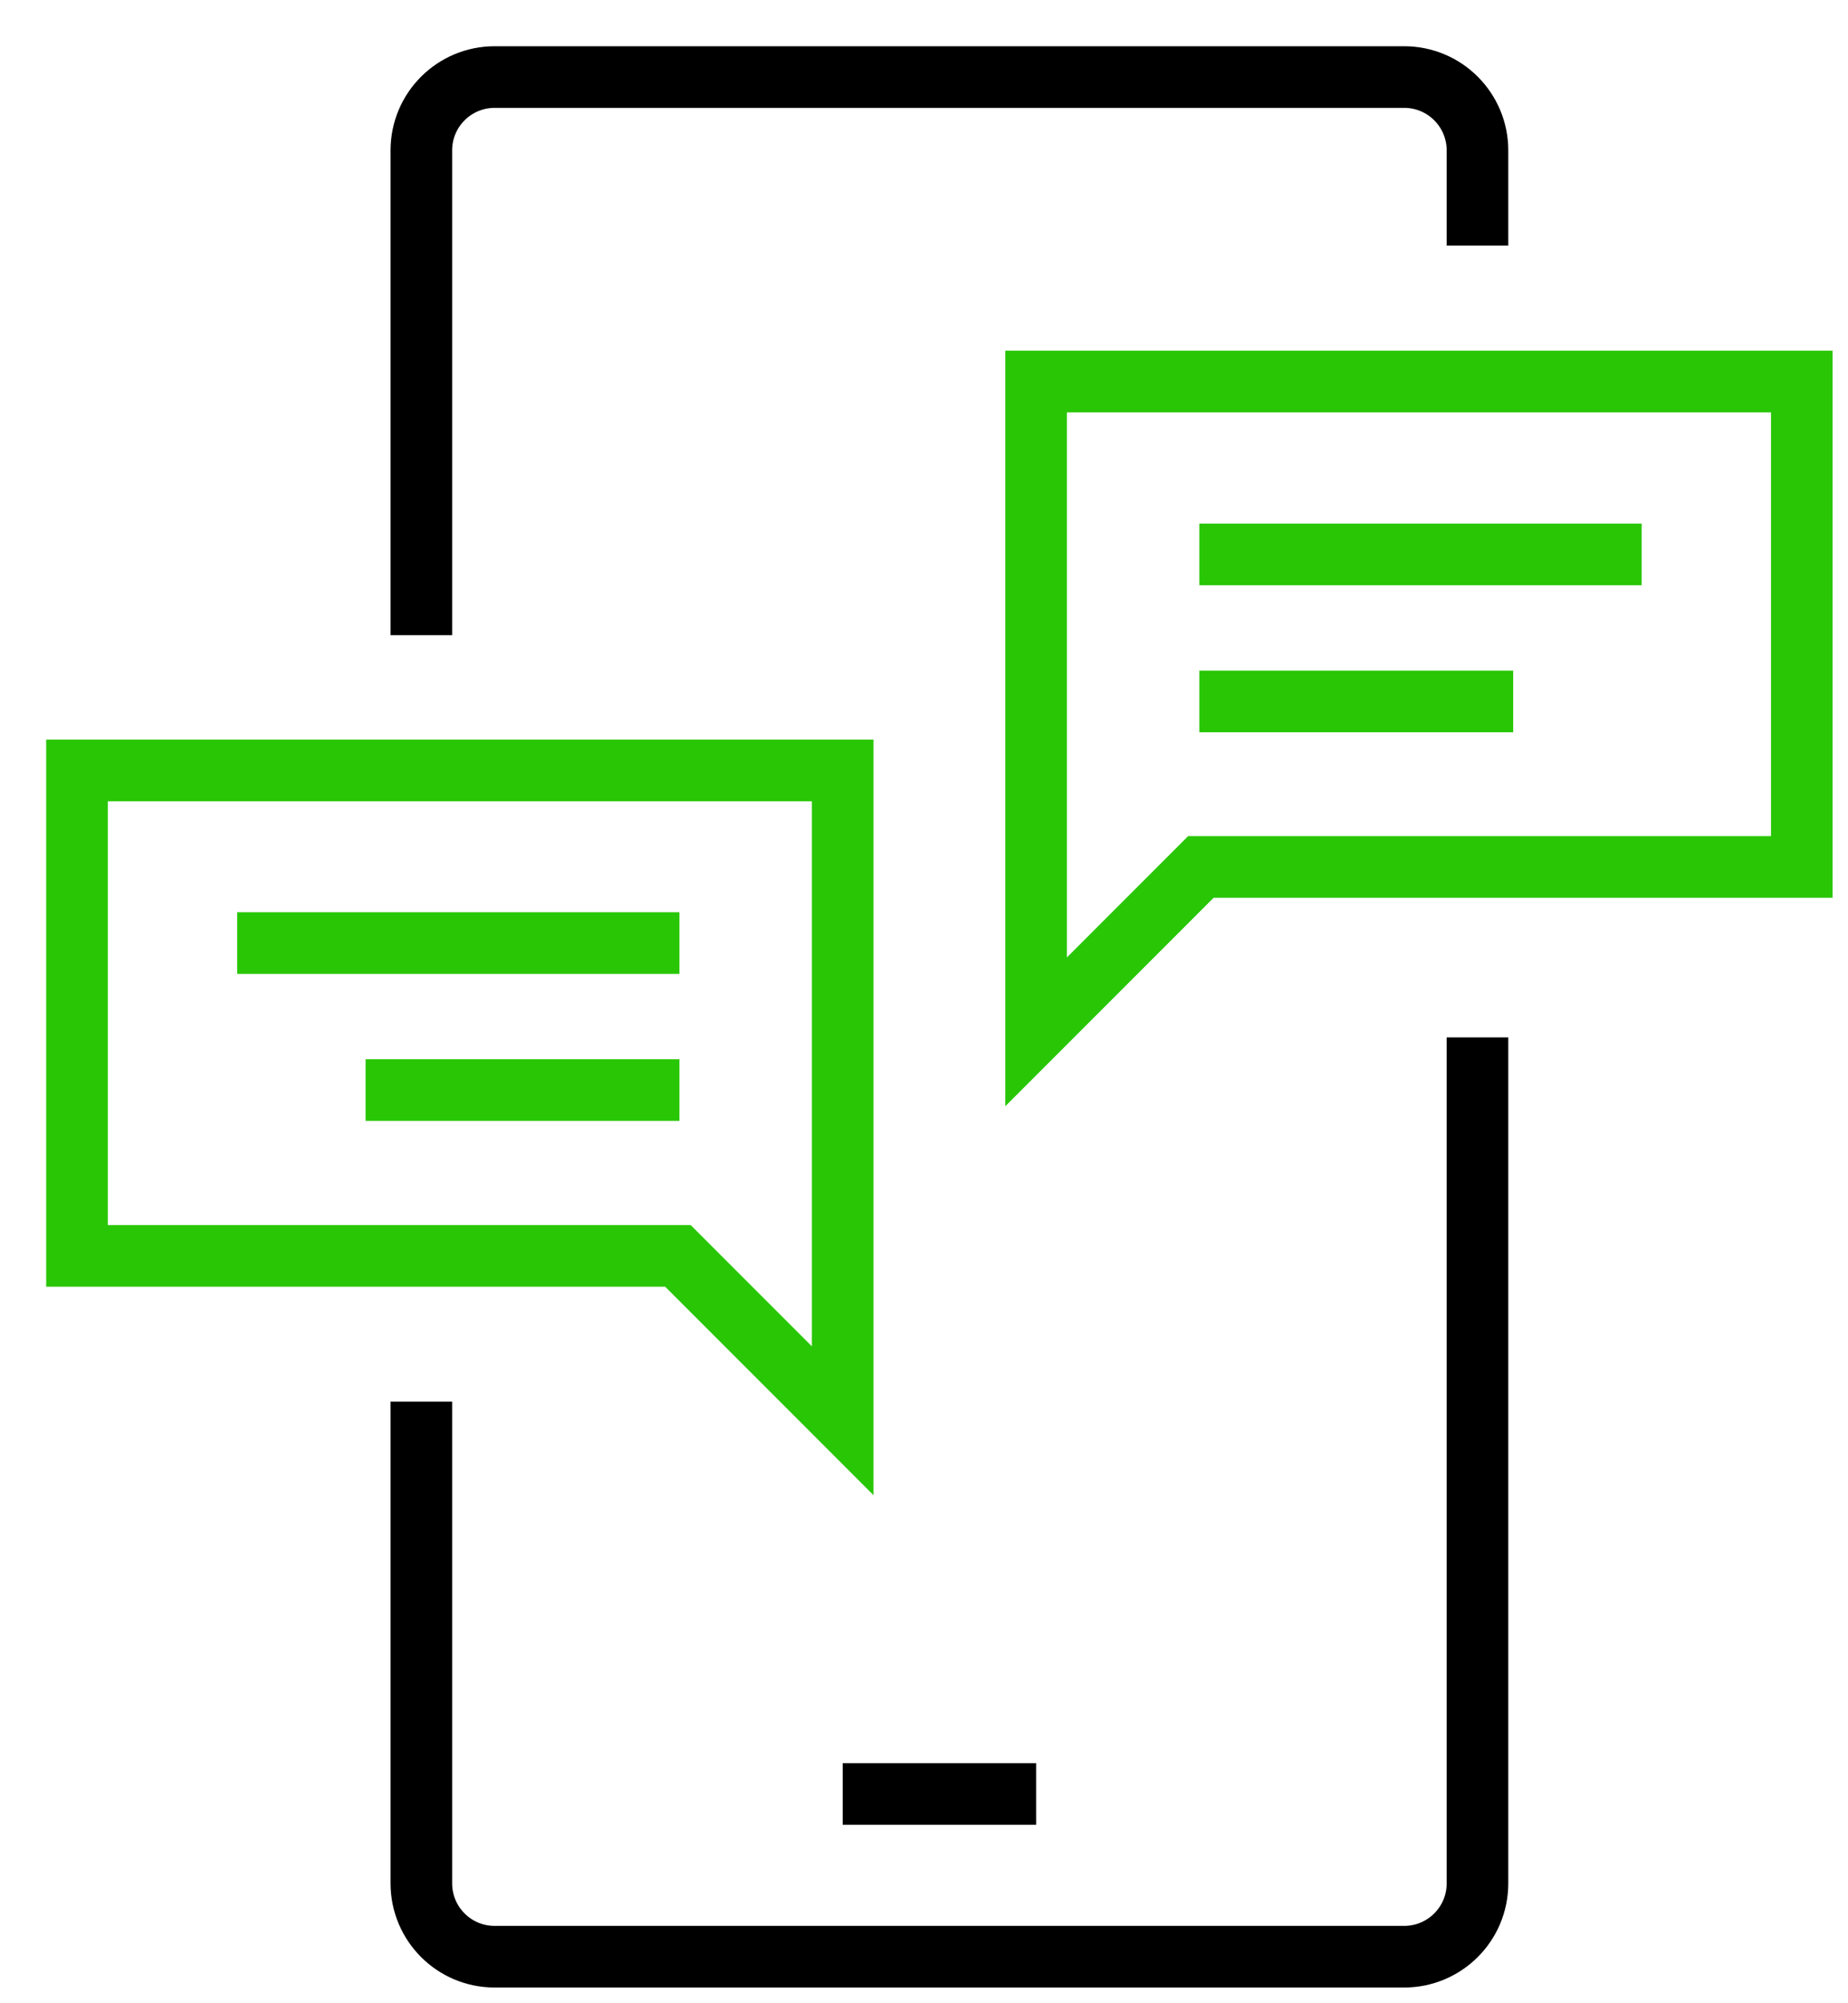
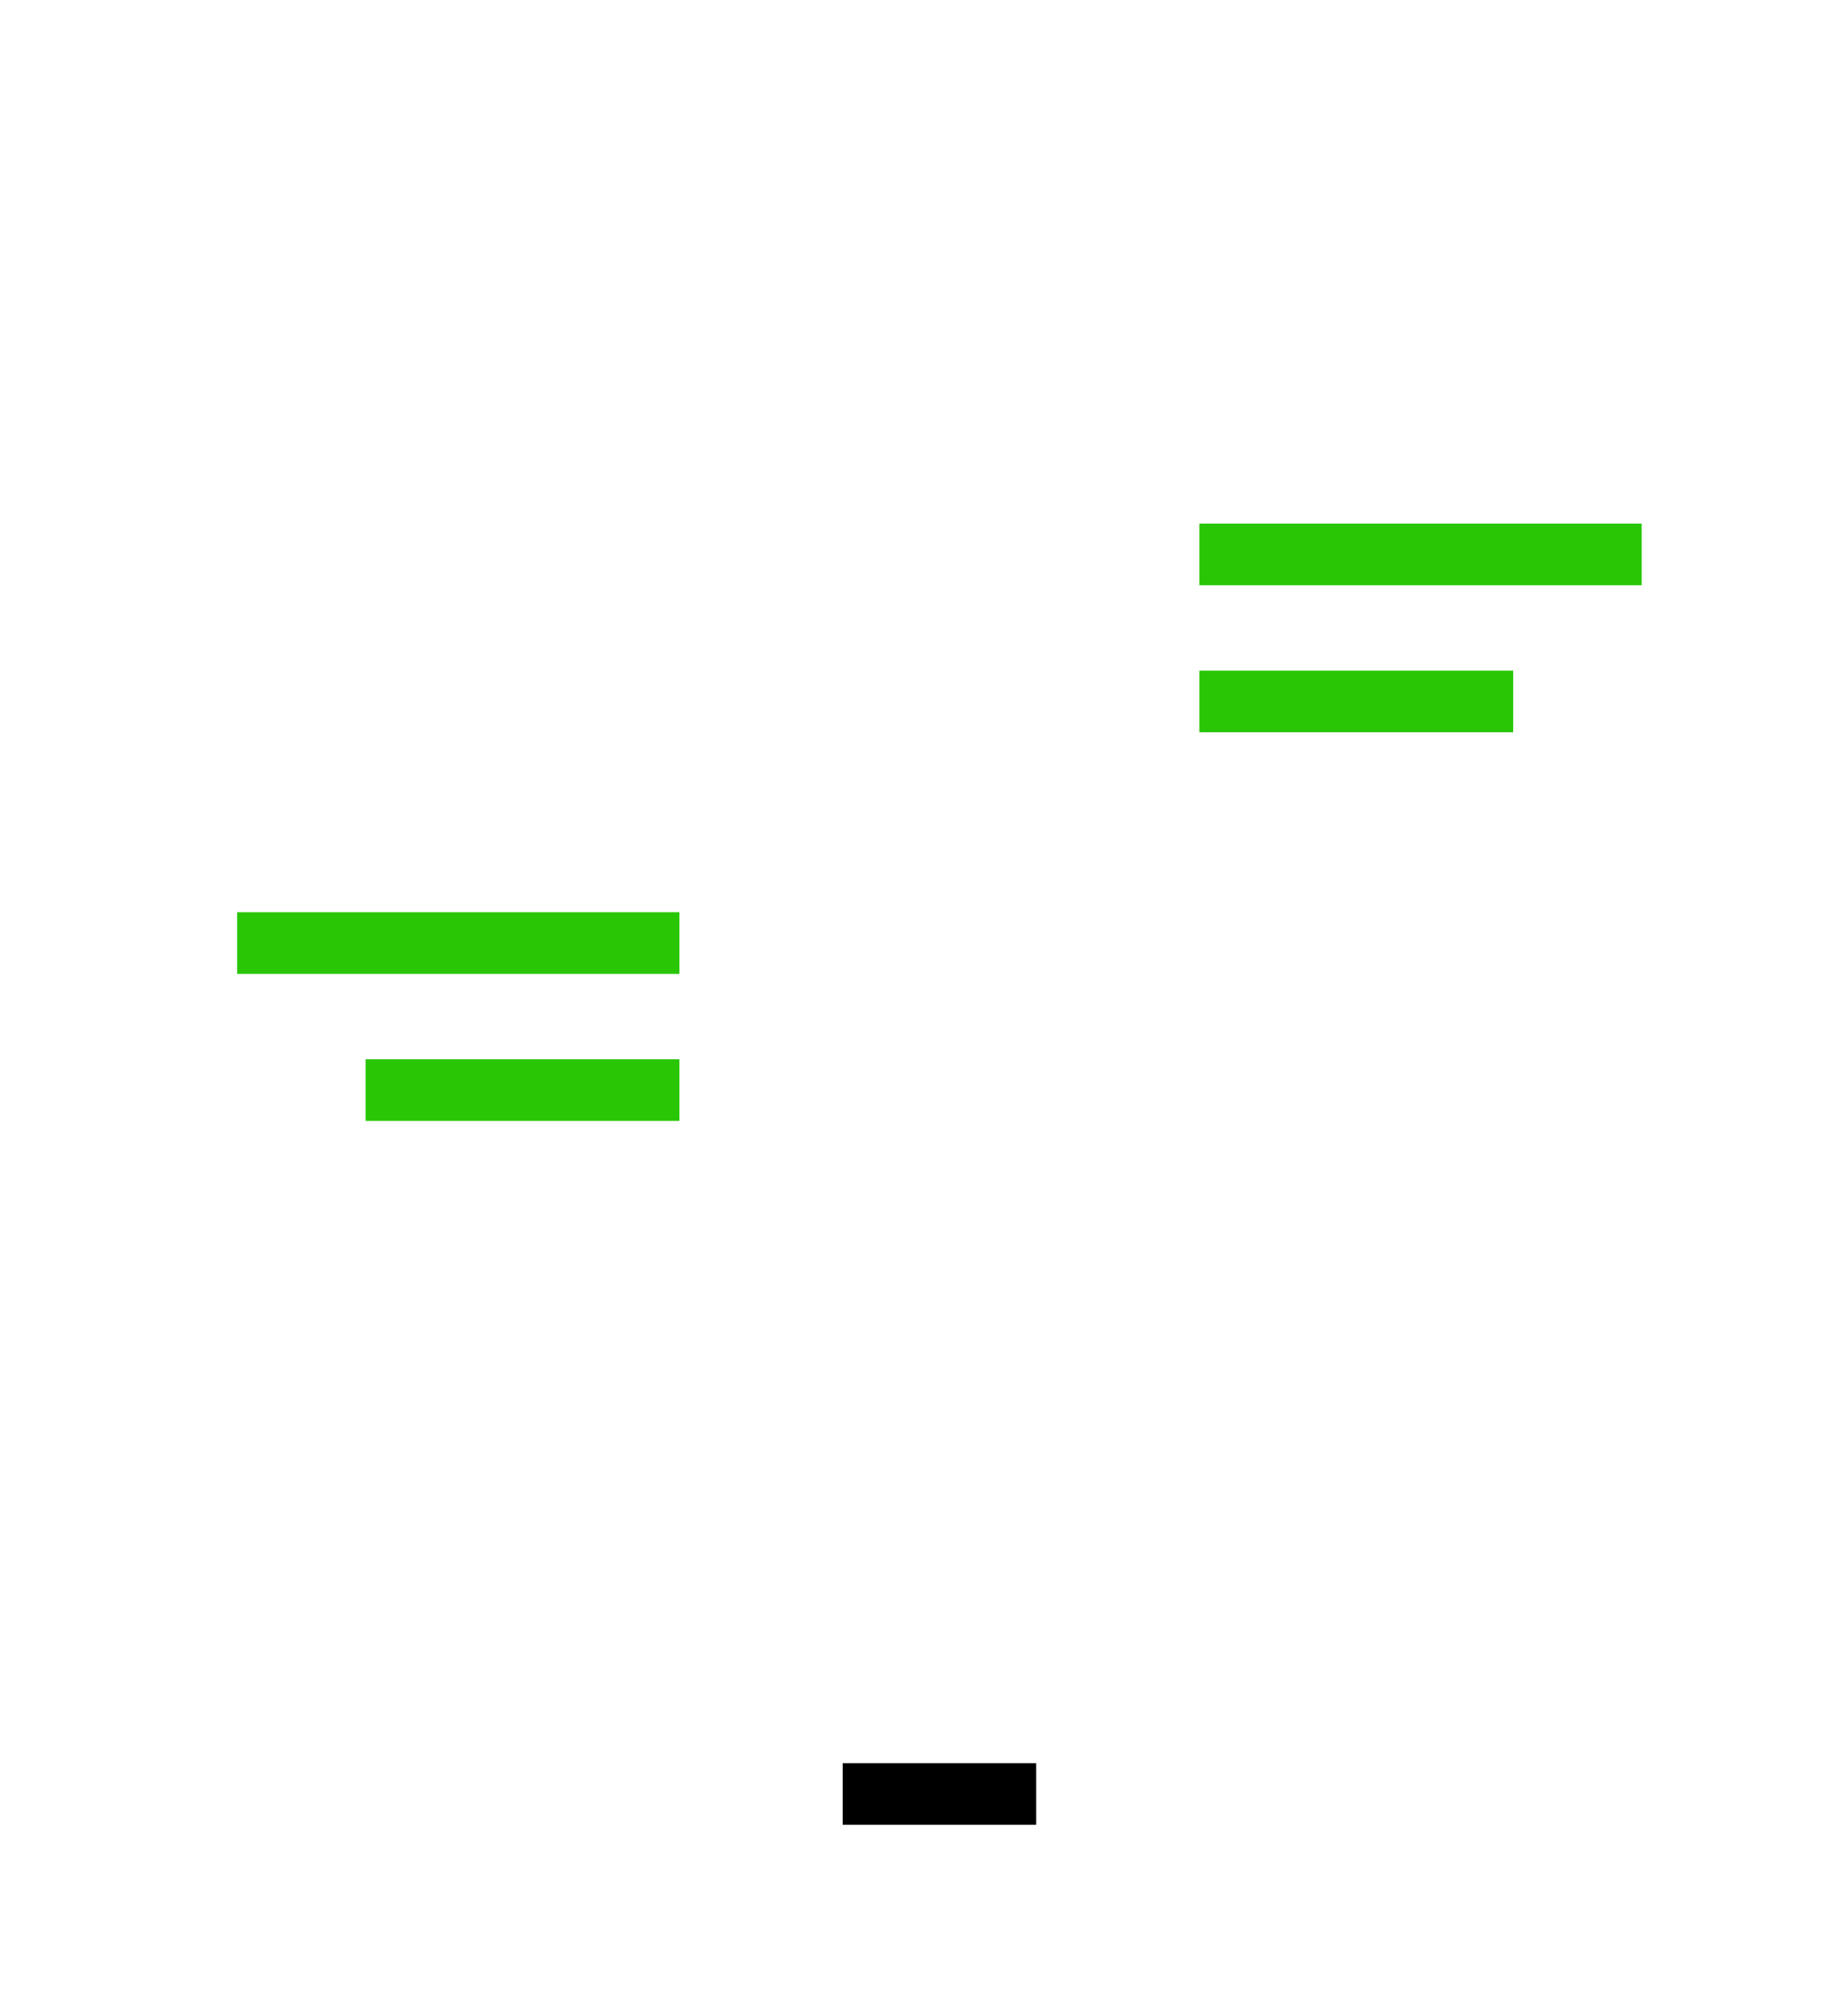
<svg xmlns="http://www.w3.org/2000/svg" width="60" height="65" viewBox="0 0 60 65" fill="none">
-   <path d="M47.97 33.66V61.11C47.97 62.43 46.9 63.49 45.59 63.49H16.06C14.74 63.49 13.68 62.42 13.68 61.11V45.48" stroke="black" stroke-width="2" stroke-miterlimit="10" />
-   <path d="M13.68 20.61V4.88C13.68 3.56 14.75 2.5 16.06 2.5H45.59C46.91 2.5 47.97 3.57 47.97 4.88V7.97" stroke="black" stroke-width="2" stroke-miterlimit="10" />
-   <path d="M2.5 25H27.36V46.1L22.01 40.75H2.5V25Z" stroke="#28C604" stroke-width="2" stroke-miterlimit="10" />
  <path d="M7.7 30.6H22.06" stroke="#28C604" stroke-width="2" stroke-miterlimit="10" />
  <path d="M11.87 35.37H22.06" stroke="#28C604" stroke-width="2" stroke-miterlimit="10" />
-   <path d="M58.5 12.38H33.64V33.48L38.99 28.13H58.5V12.38Z" stroke="#28C604" stroke-width="2" stroke-miterlimit="10" />
  <path d="M53.3 17.99H38.94" stroke="#28C604" stroke-width="2" stroke-miterlimit="10" />
  <path d="M49.13 22.76H38.94" stroke="#28C604" stroke-width="2" stroke-miterlimit="10" />
  <path d="M27.36 58.21H33.64" stroke="black" stroke-width="2" stroke-miterlimit="10" />
</svg>